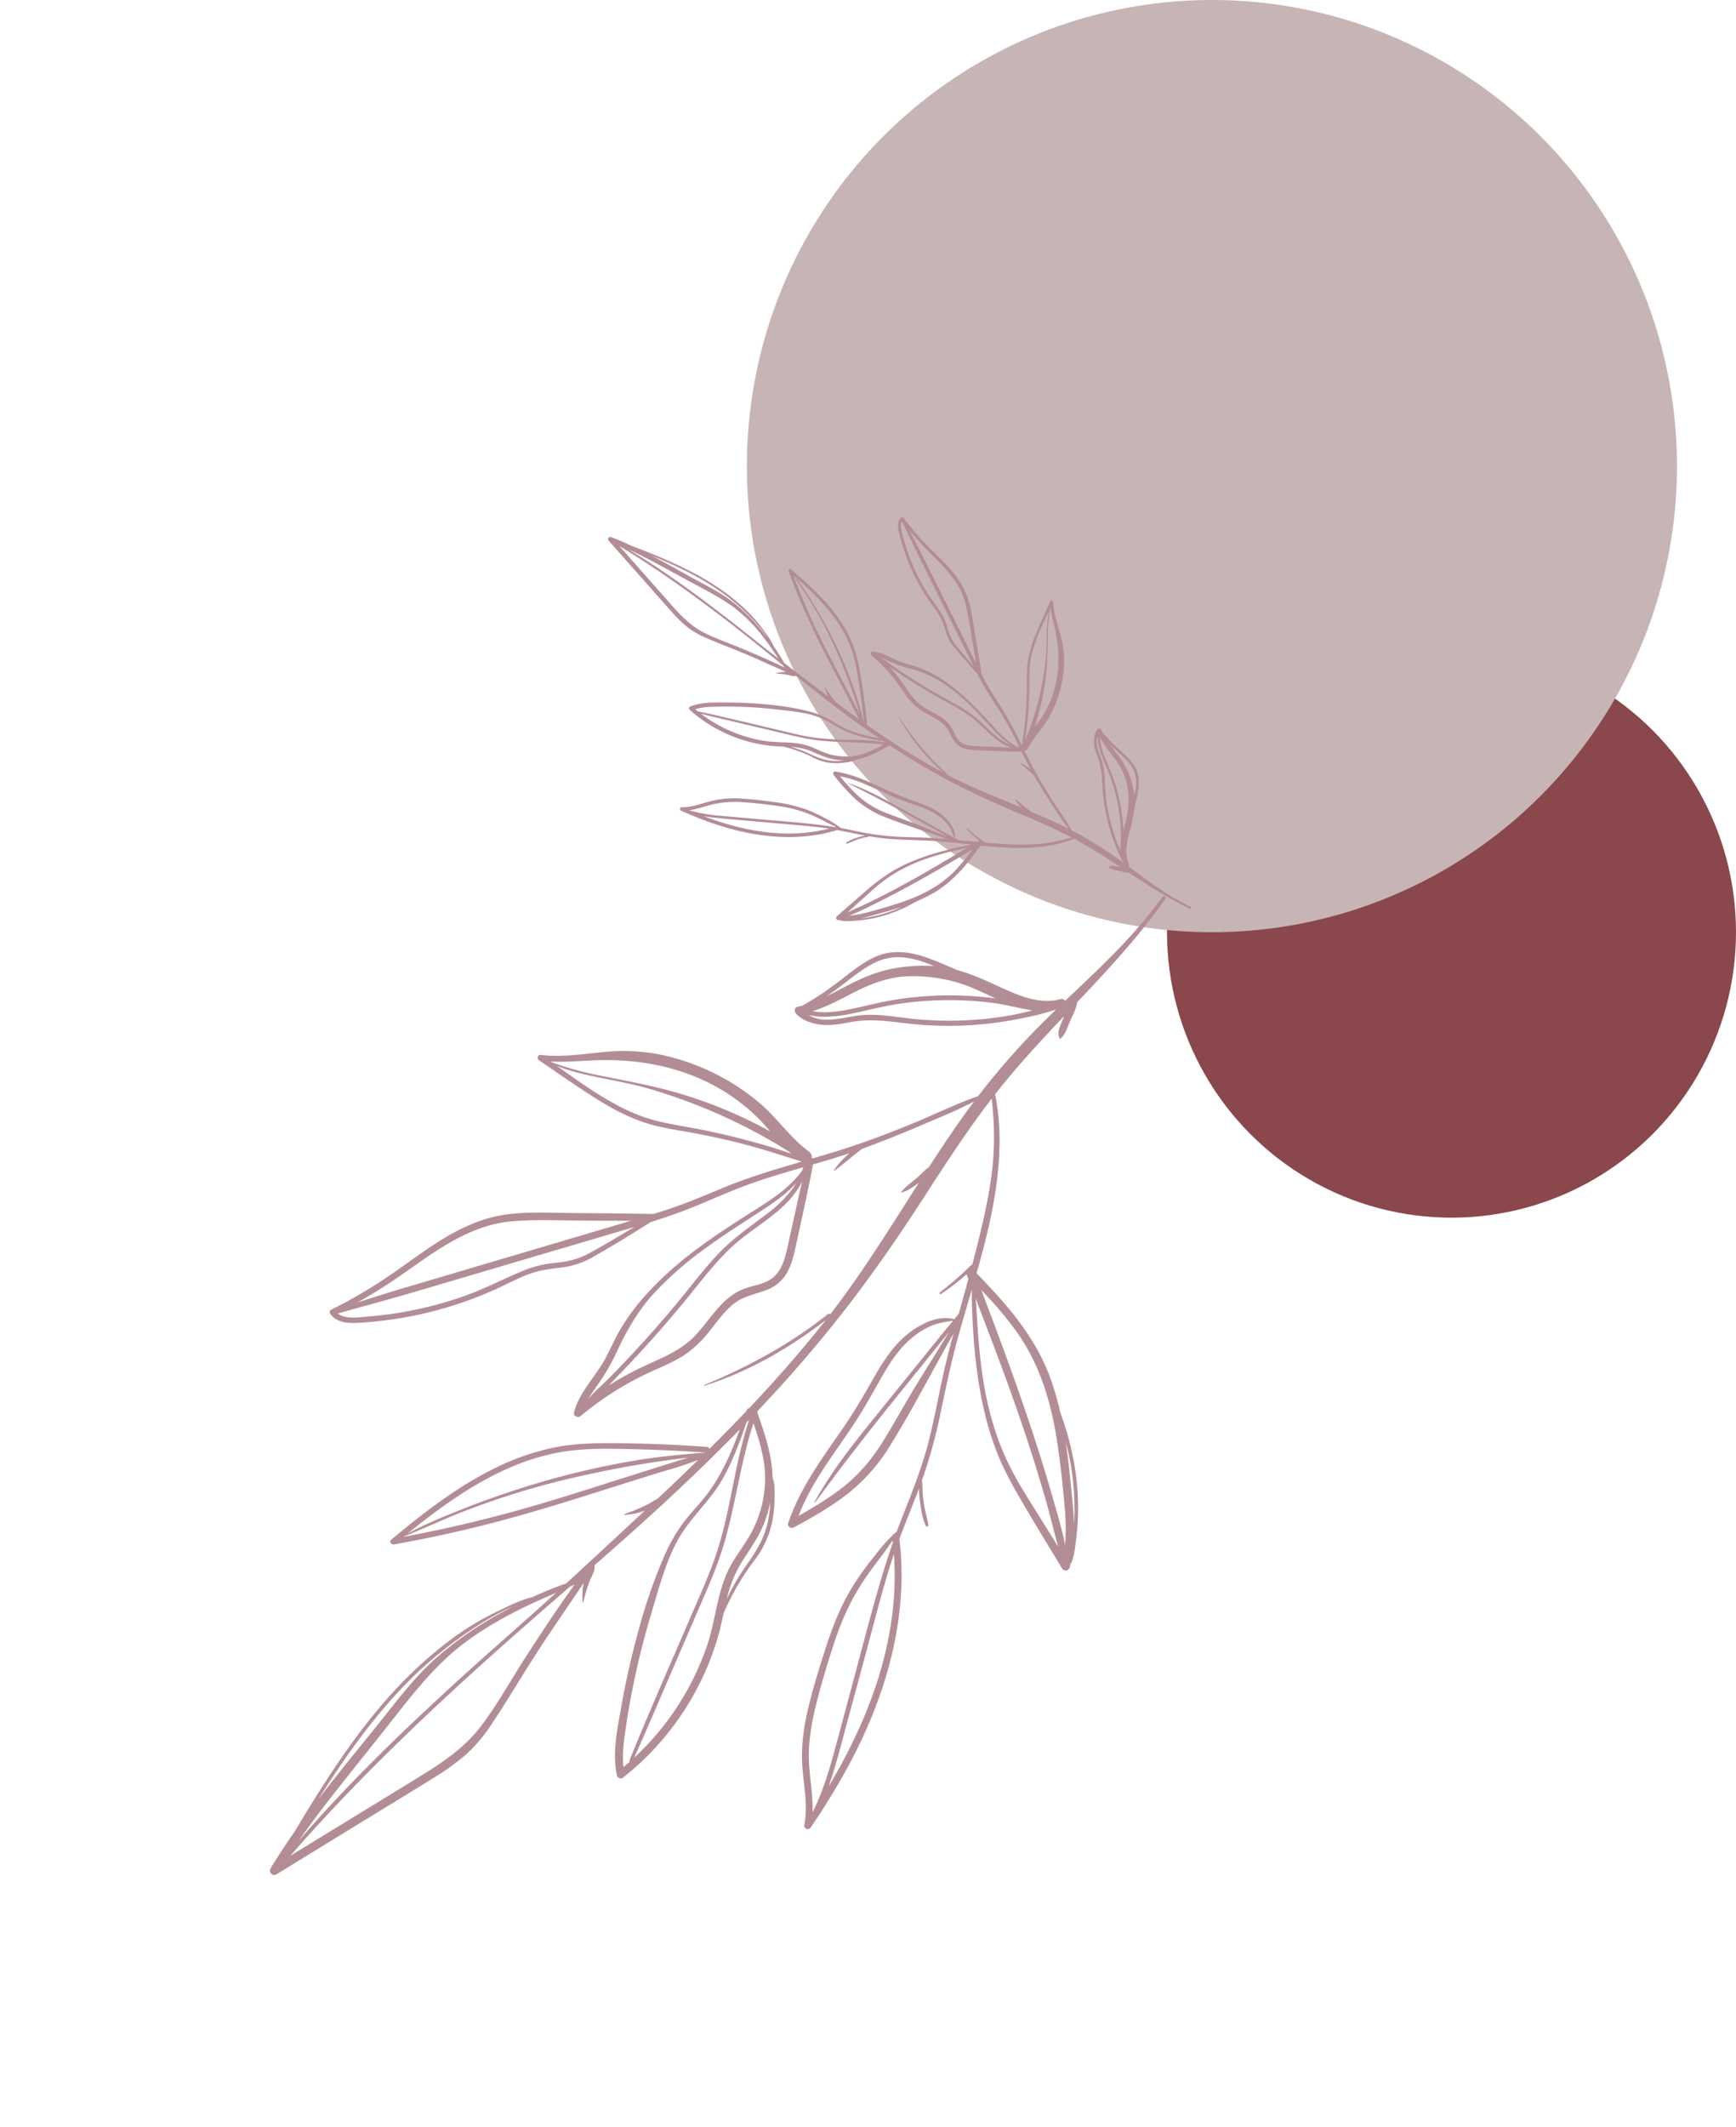
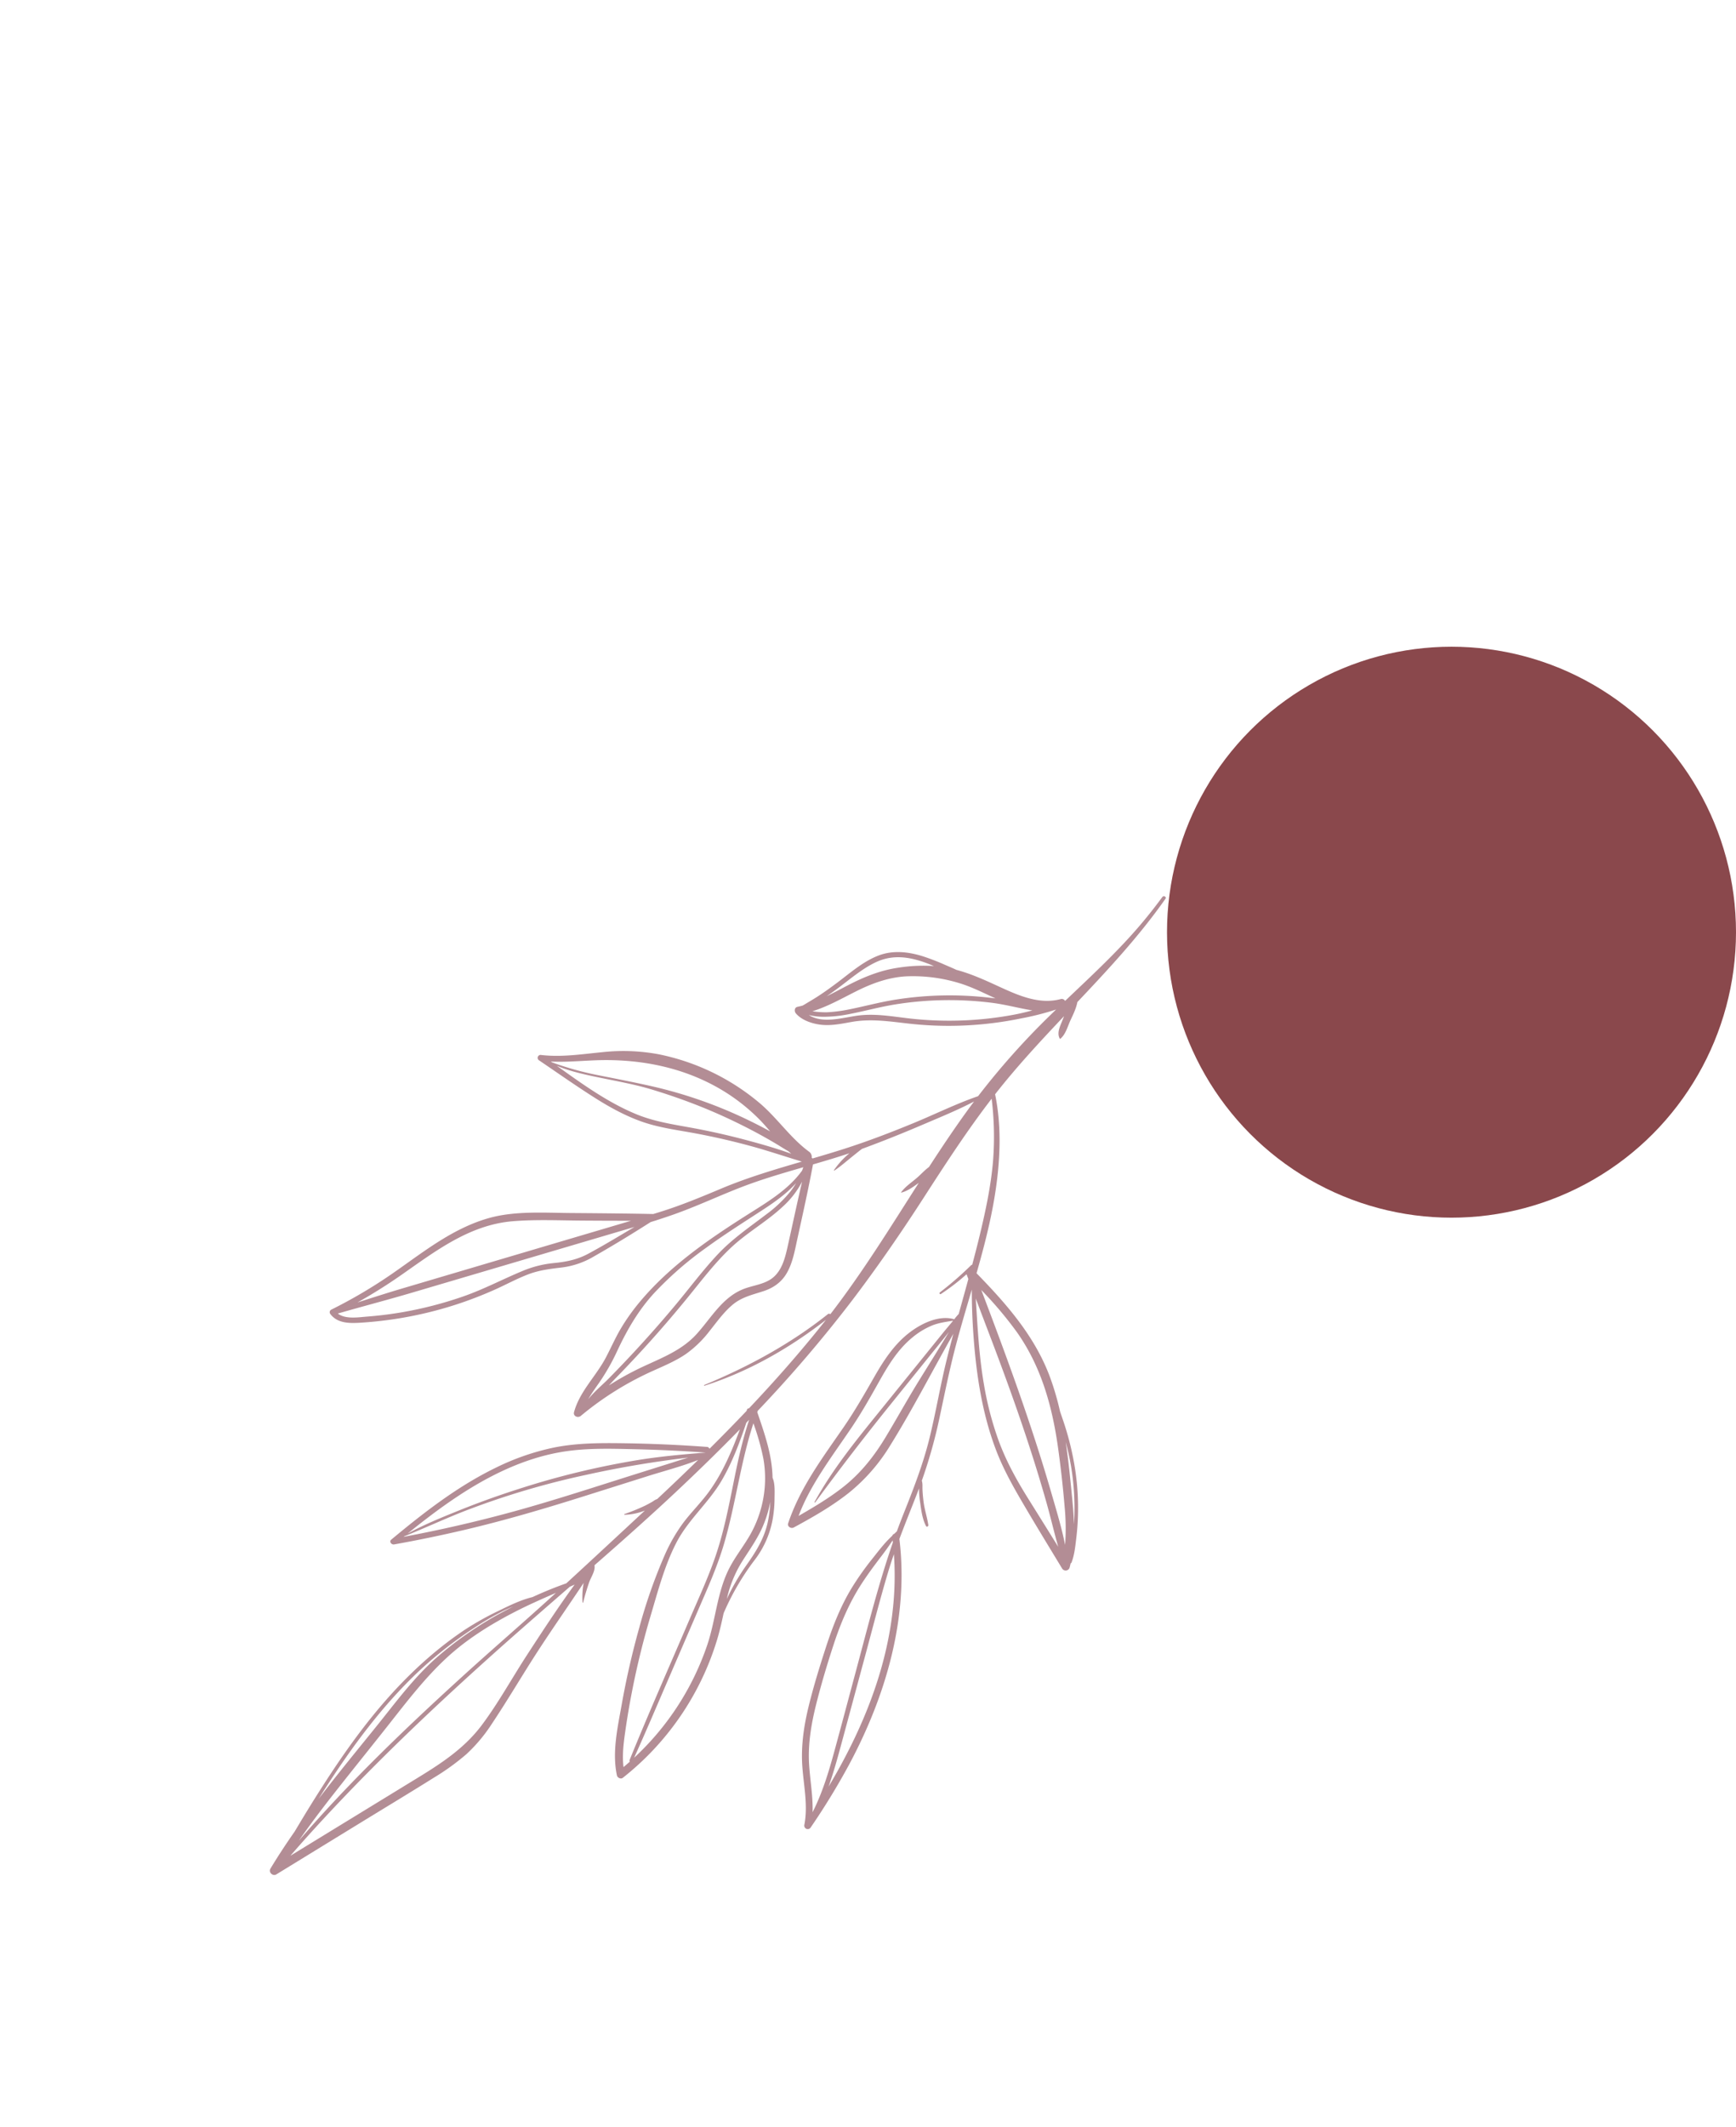
<svg xmlns="http://www.w3.org/2000/svg" width="985.48" height="1206.874" viewBox="0 0 985.48 1206.874">
  <g transform="translate(-1010.893 -275)">
    <ellipse cx="161.5" cy="162" rx="161.5" ry="162" transform="translate(1673.373 642)" fill="#8a484c" />
-     <ellipse cx="264" cy="264.5" rx="264" ry="264.5" transform="translate(1434.873 275)" fill="#c7b5b5" />
    <path d="M415.97,314.8c-12.975-3.427-25.972-6.781-38.906-10.363-11.741-3.252-23.368-6.569-34.442-11.728-20.644-9.619-38.918-23.7-55.746-38.889-6.148-5.549-12.1-11.266-17.828-17.211,5.1,9.723,10.153,19.478,15.517,29.075,7.011,12.544,14.784,24.586,22.37,36.783a279.809,279.809,0,0,1,17.089,31.854c1.5.78,2.528,2.157,3.755,3.326,1.624,1.55,3.334,3,5.074,4.422,3.577,2.914,7.667,4.976,11.306,7.751.6.455.3,1.615-.56,1.329-4.132-1.384-7.952-4.355-11.329-7.041a53.641,53.641,0,0,1-6.351-5.538c.482,1.108.969,2.212,1.438,3.329,3.509,8.358,6.883,16.751,10.5,25.04,34.908,28.319,56.439,69.447,68.524,112.134a395.826,395.826,0,0,1,9.04,40.517,1.973,1.973,0,0,1-3.589,1.513c-6.056-9.3-15.41-15.517-23.574-22.781-8.452-7.519-15.145-16.653-20.878-26.358-6.047-10.238-11.456-20.931-16.683-31.607-5.427-11.084-10.248-22.521-12.975-34.595a164.755,164.755,0,0,1-3.126-20.238c-.365-3.709-.794-7.452-.955-11.176-.086-1.98-.039-3.977.035-5.972a1.526,1.526,0,0,1,.056-1.47q.043-1.039.081-2.076-2.055-4.627-3.991-9.318c-5.824-14.2-11.7-28.285-19.432-41.574-7.409-12.726-15.759-24.874-23.21-37.575-2.8-4.77-5.52-9.582-8.208-14.414,6,23.362,13.06,46.441,18.164,70.038a103.758,103.758,0,0,1,1.888,36.115c-1.633,12.238-5.111,24.094-8.818,35.838-.513,1.625-3.079,2.269-3.92.513-9.233-19.282-11.789-40.249-15.27-61.1-1.853-11.1-4.6-21.89-7.368-32.791-2.543-10.024-4.543-20.393-3.222-30.759,1.107-8.689,4.917-19.826,13.146-24.146.008,0,.016,0,.022-.007a33.288,33.288,0,0,1-.268-3.938c-3.284-6.014-6.546-12.041-9.841-18.05q-1.312-.615-2.623-1.233a126.144,126.144,0,0,1-2.68,18.179c-.159.7-1.148.384-1.052-.29a192.966,192.966,0,0,0,2.031-23.33.953.953,0,0,1,.266-.664c-2.9-5.209-5.84-10.394-8.871-15.527-7.1-12.032-14.646-24.093-23.478-34.944a175.685,175.685,0,0,0-25.2-24.931c2.55,22.722,6.955,45.193,11.383,67.61,4.589,23.234,8.5,46.719,11.277,70.241a761.57,761.57,0,0,1,4.958,81.879,1.423,1.423,0,0,1,.25.387c.036.084.076.165.113.25,11.562,5.931,22.975,11.611,32.1,20.727,3.405,1.383,6.581,5.144,9.027,7.716a70.848,70.848,0,0,1,7.656,9.587,53.7,53.7,0,0,1,8.512,24.073,144.263,144.263,0,0,0,8.235,33.168c2.662,4.293,5.309,8.59,7.634,13.094a158.314,158.314,0,0,1,16.14,93.887c-.191,1.413-2.209,2.07-3.3,1.342-11.2-7.471-18.7-19.924-26.085-30.888q-12.413-18.441-22.993-38.032a296.663,296.663,0,0,1-18.3-39.706,94.765,94.765,0,0,1-5.223-20.67c-.951-7.8-.709-15.7-1.872-23.483-1.925-12.872-6.642-25.074-11.869-36.977-.081,15.837-.531,31.677-1.259,47.5-1,21.821-2.661,43.587-4.491,65.34,2.655,1.87,3.257,6.288,4.583,9.125,1.68,3.594,3.472,7.087,5.475,10.513a.183.183,0,0,1-.286.22,43.1,43.1,0,0,1-7.225-8.39c2.8,15.254,5.221,30.573,8.182,45.8,3.1,15.938,6.983,31.737,9.879,47.709a89.884,89.884,0,0,1,1.617,22.741,135.574,135.574,0,0,1-4.007,22.352c-3.968,16.01-8.212,31.957-12.328,47.929l-13.82,53.64c-.585,2.27-4.14,2.353-4.679,0-1.869-8.16-3.418-16.39-4.739-24.664-.443-1.9-.876-3.791-1.316-5.678q-2.544-10.911-4.77-21.9c-2.838-13.908-5.256-27.912-6.852-42.02-3.013-26.655-2.884-53.844,2.85-80.141A165.867,165.867,0,0,1,202.64,554.3c2.283-6.325,4.747-13.162,8.385-18.894,2.511-6.439,5.279-12.789,8.376-18.949,1.206-20.223,2.275-40.462,3.36-60.692a33.284,33.284,0,0,1-6.6,9.709c-.181.184-.449-.049-.343-.264a108.9,108.9,0,0,0,5.087-11.505c.589-1.683,1.137-3.391,1.59-5.115a7.472,7.472,0,0,1,.764-2.413q.809-16.025,1.284-32.073c-4.136,9.127-9.508,17.848-14.253,26.6L192.5,473.52c-11.334,20.9-23.016,41.556-35.9,61.549q-10.975,17.031-22.84,33.465c-.834,1.157-3.245.962-3.049-.826,2.613-23.891,6.044-48.007,14.337-70.681A137.821,137.821,0,0,1,160.96,465.7c7.494-10.8,16.932-19.943,26.473-28.914Q204.738,420.513,223,405.3a1.651,1.651,0,0,1,1.769-.252q.309-15.037.2-30.076l-.331-.729a1.03,1.03,0,0,1,.308-1.253c-.232-21.548-1.221-43.081-3.292-64.549-.061-.64-.131-1.278-.2-1.917-3.7,25.978-11.162,51.618-23.593,74.786-.136.253-.486.031-.377-.22,10.825-24.878,18.993-50.739,22.518-77.7a1.037,1.037,0,0,1,1.024-.895c-3.319-29.84-9.779-59.126-15.708-88.518-.668,3.725-1.311,7.714-3.287,10.888-.044.071-.185.073-.2-.026-.6-4.174.481-8.569.8-12.771.2-2.68.113-5.746.606-8.559-2.445-12.508-4.716-25.05-6.529-37.675-.328-2.289-.629-4.576-.915-6.861-3.292,9.995-7.625,19.756-11.684,29.416-4.707,11.2-9.655,22.3-14.935,33.242-.141.294-.289.585-.432.879-.083.6-.206,1.223-.294,1.9-.282,2.165-.56,4.333-.818,6.5-.455,3.83-.794,7.558-1.6,11.335a.183.183,0,0,1-.351,0,47.217,47.217,0,0,1-.391-12.518c.01-.137.019-.281.029-.423-3.328,6.382-6.865,12.65-10.442,18.9,8.048,12.2,15.652,24.675,23.335,37.112,3.366,5.447,7.092,10.98,8.739,17.248,1.562,5.947.524,11.516-2.308,16.886-3.164,6-6.644,11.127-7.287,18.1-.6,6.444.393,12.926.993,19.331a62.715,62.715,0,0,1-.611,18.988c-1.4,6.649-4.074,12.938-6.584,19.225a176.969,176.969,0,0,0-11.865,47.285c-.219,2.1-3.069,3.311-4.26,1.154-5.852-10.6-5.184-23.231-8.489-34.648-1.763-6.086-4-12.025-5.443-18.2a116.837,116.837,0,0,1-2.738-18.554c-1.79-26.012,3.3-51.452,9.364-76.618,3.177-13.2,7.105-26.873,5.136-40.47q-.4-.937-.829-1.867c-6.2,10.8-12.374,21.619-17.6,32.936-5.243,11.358-9.729,23.049-15.145,34.331-2,4.174-4.129,8.285-6.32,12.36a1.793,1.793,0,0,1-.335.617q-.637,1.18-1.283,2.353c-2.91,12.15-6.051,24.266-9.556,36.249a47.034,47.034,0,0,1-8.538,17.013c-4.3,5.3-8.406,10.222-11.306,16.467-2.925,6.3-5,12.963-7.589,19.4q-3.453,8.593-7.609,16.879a218.818,218.818,0,0,1-20.8,33.461c-4.363,5.782-8.994,11.363-13.908,16.687-4.084,4.424-8.935,8.848-15.388,7.7a1.659,1.659,0,0,1-1.155-2.032,278.6,278.6,0,0,0,10.649-38.46c2.377-11.843,4.181-23.824,7.322-35.5,3.059-11.373,7.451-22.567,14.51-32.081,7.782-10.487,17.916-19.126,27.335-28.09,11.267-10.723,22.532-21.44,33.934-32.019.734-1.334,1.475-2.664,2.2-4,5.884-10.81,10.72-22.011,15.561-33.312,6.355-14.833,14.252-28.767,22.2-42.7-8.855,4.591-17.884,8.835-26.637,13.635q-14.213,7.795-27.758,16.732c-8.829,5.826-17.307,12.247-26.992,16.63-9.161,4.146-18.905,6.759-28.731,8.773-12.287,2.519-24.705,4.457-37.061,6.61a1.66,1.66,0,0,1-1.271-3.018c9.289-7.09,16.306-16.42,23.827-25.245A109.452,109.452,0,0,1,48.4,264.171a128.185,128.185,0,0,1,59.69-19.89c13.425-1.057,26.8,2.113,40.156.274a3.6,3.6,0,0,1,3.516,1.475,1.962,1.962,0,0,1,.591-.116c3.2-5.622,6.377-11.265,9.433-16.986,6.5-12.163,12.324-24.66,17.841-37.295,5.266-12.058,9.745-24.674,15.714-36.414A426.948,426.948,0,0,1,192.844,94.1q.07-2.509.159-5.022a157.362,157.362,0,0,1-10.826,17.519,205.261,205.261,0,0,1-19.361,24.179,201.145,201.145,0,0,1-23.326,21.349c-9.117,7.112-18.229,13.254-25.089,22.757-3.4,4.706-6.689,9.581-11.338,13.16-3.961,3.051-9.643,5.811-14.772,5.287-1.518-.156-2.934-1.8-1.9-3.317.553-.811,1.071-1.64,1.572-2.477.141-.448.282-.892.4-1.331.656-2.526,1.377-5.038,1.989-7.577,1.14-4.738,1.982-9.541,2.755-14.351,1.477-9.2,2.2-18.982,6.281-27.49,3.761-7.831,10.743-13.118,18.359-16.91a127.955,127.955,0,0,1,11.837-5.022c2.323-.877,4.69-1.8,7.086-2.617,7.707-4.3,16-7.189,24.354-10.124,11.151-3.919,23.318-8.4,29.708-19.055a2.129,2.129,0,0,1,2.548-1.024c.836-20.529,2.051-41.228.662-61.664q-.651-9.575-1.951-19.087c-.175-1.273,1.758-1.845,1.964-.542,4.029,25.506,4.511,51.2,4.793,76.917,2.024,3.044,3.193,6.756,4.366,10.144,1.219,3.526,3.646,7.729,3.148,11.543a.185.185,0,0,1-.23.176c-3.611-1.035-4.849-5.307-6.133-8.412-.331-.8-.682-1.616-1.033-2.44.219,19.334.594,38.664,2.545,57.919.039.385.084.77.124,1.155,18.968,12.879,34.294,32.206,46.388,51.338,5.97,9.444,11.382,19.179,16.625,29,24.4.714,48.72,2.7,71.049,13.451a156.255,156.255,0,0,1,17.544,9.995q2.208,1.126,4.389,2.248a163.548,163.548,0,0,1,24.808,15.572,145.455,145.455,0,0,1,19.457,17.9q4.309,4.761,8.185,9.892c2.745,3.625,5.7,7.367,7.454,11.58a.516.516,0,0,1-.092.544q.642,1.054,1.248,2.136A2.341,2.341,0,0,1,415.97,314.8Zm-56.225,79.454A174.887,174.887,0,0,0,341.611,375.3c1.527,3.28,3.11,6.536,4.779,9.759,7.209,13.917,15,27.541,22.579,41.26q13.124,23.757,26.248,47.516c4,7.245,7.972,14.554,11.406,22.085C398.005,459.215,383.878,423.589,359.745,394.256ZM337.27,380.825c.745,6.489,1.592,12.989,2.842,19.4,2.436,12.5,6.982,24.274,12.528,35.7,5.137,10.585,10.583,21.109,16.457,31.305,5.744,9.969,12.3,19.519,20.834,27.325,6.7,6.128,14.17,11.42,20.246,18.108l-.026-.14c-3.642-11.689-9.257-22.644-15.149-33.384-7.636-13.919-15.381-27.779-23.074-41.666-12.191-22.006-24.764-43.733-35.341-66.511-.307-.255-.617-.508-.926-.761C336.31,373.711,336.856,377.223,337.27,380.825ZM267.116,266.681a43.146,43.146,0,0,0-3.444,13.125c-1.173,10.254,1.09,20.468,3.674,30.339,2.612,9.979,5.225,19.869,7.028,30.035,1.741,9.814,3.134,19.691,5.1,29.465,1.892,9.415,4.31,18.838,8.154,27.662,2.843-9.989,5.619-20.049,6.917-30.358,1.539-12.218.293-24.067-2.442-36.025-2.752-12.031-5.99-23.94-8.632-36-2.339-10.674-4.553-21.366-7.037-32,.052.5.108,1.005.158,1.51.576,5.894,1.064,11.8,1.595,17.7l3.074,34.175q3.11,34.569,7.811,68.893c.036.268-.344.4-.421.116-5.962-21.81-7.621-44.741-9.619-67.217q-1.545-17.374-3.085-34.747-.759-8.543-1.517-17.088c-.249-2.845-.44-5.694-.641-8.543-.025-.349-.058-.7-.094-1.059C271.324,259.878,268.8,263.016,267.116,266.681Zm18.777,172.21c-1.452-9.568-3.153-18.293-8.274-26.682a68.2,68.2,0,0,0-7.036-9.428,69.8,69.8,0,0,1,5.982,11.418c3,7.306,4.189,14.964,5.711,22.665a68.865,68.865,0,0,0,8.5,22.155c.1.165.2.327.3.492A124.385,124.385,0,0,1,285.893,438.892Zm29.976,121.955a154.809,154.809,0,0,0-14.766-75.14c-6.5-13.553-16.913-25.49-21.224-40.019-2.141-7.216-2.794-14.765-4.71-22.034a64.982,64.982,0,0,0-8.468-18.961,64.127,64.127,0,0,0-16.037-16.861,139.521,139.521,0,0,0-18.02-10.5c10.264,21.17,24.667,40.015,35.583,60.847,6.281,11.987,10.838,24.729,15.61,37.364q7.714,20.43,15.429,40.86C304.854,531.2,310.538,545.958,315.869,560.846ZM242.233,413.094c3.5,14.242,1.827,29.177,6.028,43.25,4.21,14.1,11.745,27.384,18.508,40.389q9.994,19.217,21.781,37.428,6.5,10.05,13.532,19.749c3.9,5.385,7.968,10.764,13.143,14.954q.249-2.355.431-4.714a.941.941,0,0,1-.742-.593c-10.795-26.826-20.737-54.01-31.005-81.043-5.063-13.328-9.718-26.934-16.106-39.7-5.662-11.319-12.522-21.977-19.346-32.616-6.8-10.6-13.509-21.26-18.928-32.622,0,.771,0,1.542,0,2.313C234.64,390.608,239.385,401.517,242.233,413.094Zm-37.66,139.485a152.217,152.217,0,0,0-5.193,18.373,231.027,231.027,0,0,0-5.5,39.354c-1.336,28.066,2.332,56.094,7.74,83.582q.816,4.14,1.687,8.27c-2.037-17.409-3.437-34.912-4.995-52.287-1.516-16.9-3.905-34.1-2.628-51.08a201.226,201.226,0,0,1,9.111-45.7c.658-2.069,1.346-4.136,2.048-6.2C206.041,548.766,205.263,550.654,204.573,552.579Zm5.037-4.033c-4.986,14.779-8.834,30.123-9.678,45.743-.895,16.554.992,33.038,2.661,49.48,1.677,16.533,3.128,33.089,4.83,49.62,1.158,11.255,2.5,22.494,4.311,33.658-2.538-43.724-.817-87.635,1.97-131.306,1.518-23.787,3.751-47.529,5.223-71.316C215.647,532.394,212.37,540.365,209.61,548.546Zm12.575-32.1c-1.759,20.27-3.55,40.539-4.984,60.843-3.4,48.193-5.325,96.348-3.638,144.654.169,4.848.4,9.692.661,14.535q10.644-41.148,21.289-82.3c4-15.447,7.342-30.561,5.3-46.6-1.988-15.626-6.223-31.06-9.22-46.518-3.048-15.716-6.082-31.513-8.3-47.382C222.93,514.606,222.557,515.525,222.185,516.445Zm-87.513,45.2q18.706-26.35,35.177-54.192c12.291-20.821,23.551-42.249,35.092-63.489l9.655-17.769c1.657-3.048,3.289-6.136,5.011-9.168a580.291,580.291,0,0,0-34.821,47.23,458.456,458.456,0,0,0-34.445,60.764c-5.593,11.884-10.195,24.173-15.609,36.12C134.712,561.309,134.691,561.477,134.672,561.645Zm59.853-127c-9.846,9.1-19.955,18.269-28.064,29.007-14.077,18.639-21.781,41.1-26.476,63.765-2.15,10.373-3.691,20.854-4.968,31.366,3.136-10.13,7.5-19.95,11.8-29.619q7.227-16.217,15.632-31.874a463.86,463.86,0,0,1,38.262-60.341c7.57-10.026,15.675-19.418,23.984-28.8v-.015Q209.289,421.017,194.525,434.644ZM82.731,362.255c-9.433,9-19.32,17.708-27.935,27.511-16.458,18.728-19.862,43.121-24.507,66.712q-2.766,14.05-6.895,27.742c4.184-7.745,8.319-15.514,12.654-23.181l18.935-33.48,38.176-67.5q4.83-8.539,9.661-17.08Q92.814,352.656,82.731,362.255Zm18.7-8.858L63.222,420.879l-21.4,37.789c-7.2,12.719-14.809,25.18-22.09,37.851,5.459-.558,9.953-6.691,13.253-10.418q6.406-7.232,12.143-15.021a218.325,218.325,0,0,0,19.2-31.329c5.523-10.992,9.258-22.6,14.168-33.835a60.775,60.775,0,0,1,9.465-15.185c4.6-5.417,8.211-10.576,10.4-17.411,3.079-9.629,5.632-19.428,8.316-29.188Q104.06,348.768,101.428,353.4Zm13.139-102.417a108.081,108.081,0,0,0-31.173,4.085C62.768,260.9,44.659,272.42,29.3,287.234c-7.555,7.288-14.128,15.5-22,22.419l.73-.11a172.745,172.745,0,0,0,23.383-12.618c8.6-5.528,17.138-11.1,25.854-16.436a256.388,256.388,0,0,1,54.377-25.052q6.306-2.056,12.7-3.817C121.052,251.309,117.775,251.028,114.567,250.979Zm25.184,1.53c-2.947.749-5.951,1.324-8.9,2.033-5.006,1.2-9.983,2.522-14.919,3.985-9.5,2.815-18.9,6.049-28.1,9.745-9.59,3.855-19.038,8.2-28.23,12.925-8.78,4.512-16.974,10-25.293,15.286-7.227,4.595-14.813,9.4-22.9,12.554,17.516-2.618,35.393-5.156,51.787-11.712,10.1-4.039,18.84-10.3,27.837-16.283s18.238-11.6,27.692-16.838c7.522-4.164,15.19-8.274,23.085-11.788C141.125,252.463,140.439,252.49,139.751,252.509ZM158.4,391.039q.3,10.954.241,21.913c-.01,1.944.038,3.951.08,5.98a169.409,169.409,0,0,1,5.016-17.066c4.481-12.69,10.964-24.645,10.538-38.468-.378-12.23-3.93-24.9,1.234-36.622,2.443-5.545,6.98-10.465,7.667-16.663.762-6.88-3.156-13.315-6.6-18.944-6.454-10.542-13.01-21.016-19.35-31.621a50.1,50.1,0,0,1,1.957,17.583c-.574,12.356-4.227,24.329-4.913,36.678-.712,12.811.89,25.593,1.966,38.337Q157.871,371.555,158.4,391.039Zm-6.107-104.5c-2.9,12.712-6.01,25.369-8.233,38.226a196.03,196.03,0,0,0-3.266,38.8c.364,13.052,3.41,25.349,7.612,37.643a121.835,121.835,0,0,1,5.291,20.486c.586,3.7,1.13,7.432,2.053,11.052-.576-5.477.129-11.264.184-16.747q.095-9.436-.072-18.871-.327-18.564-1.669-37.091c-.908-12.561-2.558-25.107-2.729-37.71-.164-12.041,2.249-23.5,4.041-35.335a73.988,73.988,0,0,0,.825-18.869,42.826,42.826,0,0,0-1-5.66C155.638,270.507,154.1,278.64,152.291,286.54ZM100.827,140.772c-3.21,8.391-3.9,17.672-5.41,26.466-.4,2.319-.823,4.637-1.295,6.944,1.581-4.316,2.955-8.721,4.416-13.056,3.2-9.484,7.147-18.433,13.246-26.432a92.3,92.3,0,0,1,14.226-15.156C115.216,123.711,105.232,129.256,100.827,140.772ZM142.8,116.655a89.992,89.992,0,0,0-23.727,17.683c-6.911,7.292-11.381,16.347-14.707,25.736-3.107,8.769-5.67,17.744-10.137,25.85a49.017,49.017,0,0,0,6.3-5.278,83.735,83.735,0,0,0,8.122-10.208c5.058-7.334,9.6-14.982,14.97-22.105a196.49,196.49,0,0,1,36.9-37.312c1.1-.848,2.218-1.712,3.35-2.578C156.776,110.988,149.524,113.15,142.8,116.655Zm21.54-5.122a193.958,193.958,0,0,0-39.025,38.959c-5.231,7-9.673,14.509-14.663,21.672a73.4,73.4,0,0,1-8.339,10.262,36.421,36.421,0,0,1-8.061,6.457c8.794-1.762,14.2-11.2,19.5-18.176,6.134-8.086,14.342-13.595,22.325-19.666a199.712,199.712,0,0,0,41.875-43.379c2.033-2.867,3.9-5.832,5.7-8.834C177.343,103.21,170.524,106.923,164.34,111.533Zm147.113,159.02a183,183,0,0,0,28.164,17.131c11.04,5.333,22.641,8.921,34.514,11.875q15.826,3.935,31.643,7.907c-7.6-4.4-14.989-9.2-22.585-13.606q-14.368-8.335-29.059-16.1c-19.425-10.31-39.194-19.916-59.1-29.258q-10.423-4.891-20.837-9.8C286.281,249.7,298.2,260.882,311.452,270.552Zm-38.359-37.515c36.594,17.191,73.074,34.779,108.161,54.893,8.913,5.109,18.06,10.172,26.56,16.028a127.957,127.957,0,0,0-15.272-15.405c-8.447-7.383-17.119-14.574-25.963-21.477-18.708-14.6-38.9-26.481-62.481-30.913A215.255,215.255,0,0,0,273.093,233.037ZM400.348,288.69a142.791,142.791,0,0,0-20.3-18.531c-4.046-3.028-8.259-5.8-12.564-8.42,8.668,6.636,17,13.747,25.227,20.751,3.621,3.081,7.195,6.245,10.587,9.577C402.33,290.928,401.351,289.8,400.348,288.69Z" transform="matrix(0.719, 0.695, -0.695, 0.719, 1533.556, 649.688)" fill="#b38d95" stroke="rgba(0,0,0,0)" stroke-width="1" />
-     <path d="M216.826,164.091c-6.763-1.786-13.538-3.534-20.28-5.4a114.066,114.066,0,0,1-17.953-6.113c-10.761-5.014-20.286-12.353-29.058-20.271-3.2-2.893-6.309-5.872-9.293-8.971,2.661,5.068,5.292,10.153,8.088,15.156,3.655,6.538,7.706,12.815,11.661,19.173a145.85,145.85,0,0,1,8.908,16.6A9.254,9.254,0,0,1,170.856,176c.846.808,1.738,1.566,2.645,2.3,1.865,1.519,4,2.594,5.893,4.04.311.237.154.842-.292.693a20.7,20.7,0,0,1-5.905-3.67,27.958,27.958,0,0,1-3.311-2.887c.251.578.505,1.153.749,1.735,1.829,4.356,3.588,8.731,5.471,13.052,18.2,14.762,29.419,36.2,35.719,58.45a206.319,206.319,0,0,1,4.712,21.12,1.029,1.029,0,0,1-1.871.789c-3.157-4.847-8.033-8.088-12.288-11.875A56.645,56.645,0,0,1,191.5,246.014c-3.152-5.337-5.971-10.91-8.7-16.475a82.774,82.774,0,0,1-6.763-18.033,85.87,85.87,0,0,1-1.629-10.549c-.19-1.934-.414-3.884-.5-5.825-.045-1.032-.02-2.073.018-3.113a.8.8,0,0,1,.029-.766q.022-.542.042-1.082-1.071-2.412-2.08-4.857a173.1,173.1,0,0,0-10.129-21.671c-3.862-6.634-8.215-12.966-12.1-19.586-1.459-2.486-2.878-4.994-4.278-7.513,3.126,12.178,6.807,24.208,9.468,36.508a54.084,54.084,0,0,1,.984,18.825,111.246,111.246,0,0,1-4.6,18.681,1.131,1.131,0,0,1-2.043.267c-4.813-10.051-6.145-20.98-7.96-31.848-.966-5.788-2.4-11.41-3.84-17.092-1.325-5.225-2.368-10.63-1.679-16.033.577-4.529,2.563-10.335,6.852-12.586l.012,0a17.352,17.352,0,0,1-.14-2.053c-1.712-3.135-3.412-6.277-5.13-9.409l-1.367-.642a65.753,65.753,0,0,1-1.4,9.476c-.083.365-.6.2-.549-.151a100.581,100.581,0,0,0,1.059-12.161.5.5,0,0,1,.139-.346c-1.511-2.715-3.044-5.418-4.624-8.094a147.3,147.3,0,0,0-12.238-18.215,91.578,91.578,0,0,0-13.137-13c1.329,11.844,3.625,23.557,5.933,35.242,2.392,12.111,4.43,24.353,5.878,36.613a396.972,396.972,0,0,1,2.585,42.68.741.741,0,0,1,.131.2c.019.044.04.086.059.13,6.027,3.091,11.976,6.052,16.734,10.8,1.775.721,3.431,2.682,4.706,4.022a36.928,36.928,0,0,1,3.991,5,27.989,27.989,0,0,1,4.437,12.548A75.2,75.2,0,0,0,153.97,243.2c1.387,2.238,2.767,4.477,3.979,6.825a82.522,82.522,0,0,1,8.413,48.939,1.177,1.177,0,0,1-1.72.7c-5.838-3.894-9.75-10.385-13.6-16.1q-6.47-9.613-11.985-19.825a154.635,154.635,0,0,1-9.537-20.7,49.4,49.4,0,0,1-2.722-10.774c-.5-4.067-.37-8.185-.976-12.241-1-6.709-3.462-13.07-6.187-19.274-.042,8.255-.277,16.512-.656,24.761-.523,11.374-1.387,22.72-2.341,34.059,1.384.975,1.7,3.278,2.389,4.757.876,1.874,1.81,3.694,2.854,5.48a.1.1,0,0,1-.149.115,22.464,22.464,0,0,1-3.766-4.373c1.46,7.951,2.721,15.936,4.265,23.875,1.615,8.308,3.64,16.543,5.149,24.869a46.852,46.852,0,0,1,.843,11.854,70.67,70.67,0,0,1-2.088,11.651c-2.068,8.346-4.281,16.658-6.426,24.983l-7.2,27.96a1.275,1.275,0,0,1-2.439,0c-.974-4.253-1.782-8.543-2.47-12.856-.231-.988-.456-1.976-.686-2.96q-1.326-5.687-2.486-11.413c-1.479-7.25-2.74-14.549-3.571-21.9-1.571-13.894-1.5-28.066,1.486-41.774a86.459,86.459,0,0,1,3.287-10.9A50.328,50.328,0,0,1,110,279.084c1.309-3.356,2.752-6.667,4.366-9.877.628-10.541,1.186-21.091,1.751-31.636a17.35,17.35,0,0,1-3.44,5.061c-.094.1-.234-.025-.179-.138a56.768,56.768,0,0,0,2.652-6c.307-.877.593-1.767.829-2.666a3.894,3.894,0,0,1,.4-1.258q.422-8.353.67-16.718c-2.156,4.758-4.956,9.3-7.43,13.864l-9.276,17.105c-5.908,10.894-12,21.661-18.711,32.083q-5.721,8.878-11.905,17.444c-.435.6-1.692.5-1.59-.431,1.362-12.453,3.15-25.024,7.473-36.843a71.839,71.839,0,0,1,8.295-16.33c3.906-5.631,8.826-10.4,13.8-15.072q9.02-8.481,18.537-16.41a.861.861,0,0,1,.922-.131q.161-7.838.1-15.677l-.172-.38a.537.537,0,0,1,.161-.653c-.121-11.232-.637-22.456-1.716-33.646-.032-.334-.068-.666-.1-1a117.413,117.413,0,0,1-12.3,38.982c-.071.132-.253.016-.2-.115a150.525,150.525,0,0,0,11.738-40.5.54.54,0,0,1,.534-.466c-1.73-15.554-5.1-30.819-8.188-46.14a16.058,16.058,0,0,1-1.713,5.675c-.023.037-.1.038-.1-.014-.311-2.176.251-4.467.416-6.657.106-1.4.059-2.995.316-4.461-1.274-6.52-2.458-13.057-3.4-19.638-.171-1.193-.328-2.385-.477-3.577-1.716,5.21-3.975,10.3-6.09,15.333-2.454,5.84-5.033,11.622-7.785,17.327-.074.153-.151.305-.225.458-.043.313-.107.637-.153.992-.147,1.128-.292,2.259-.426,3.388-.237,2-.414,3.94-.836,5.908a.1.1,0,0,1-.183,0,24.613,24.613,0,0,1-.2-6.525c.005-.071.01-.146.015-.22-1.734,3.326-3.578,6.594-5.443,9.85,4.195,6.361,8.159,12.862,12.164,19.345,1.754,2.839,3.7,5.723,4.555,8.991a11.821,11.821,0,0,1-1.2,8.8c-1.649,3.128-3.463,5.8-3.8,9.432a54.524,54.524,0,0,0,.518,10.076,32.69,32.69,0,0,1-.318,9.9,61.817,61.817,0,0,1-3.432,10.021,92.245,92.245,0,0,0-6.184,24.647,1.2,1.2,0,0,1-2.221.6c-3.05-5.525-2.7-12.109-4.425-18.061-.919-3.172-2.085-6.268-2.837-9.488a60.9,60.9,0,0,1-1.427-9.671c-.933-13.559,1.723-26.819,4.881-39.937,1.656-6.879,3.7-14.008,2.677-21.1q-.207-.488-.432-.973c-3.233,5.631-6.45,11.269-9.173,17.168-2.733,5.92-5.071,12.015-7.895,17.9-1.045,2.176-2.152,4.319-3.294,6.443a.935.935,0,0,1-.175.322q-.332.615-.669,1.227c-1.517,6.333-3.154,12.649-4.981,18.895a24.517,24.517,0,0,1-4.45,8.868,41.17,41.17,0,0,0-5.893,8.583c-1.525,3.284-2.606,6.757-3.956,10.113q-1.8,4.479-3.966,8.8a114.059,114.059,0,0,1-10.841,17.441c-2.274,3.014-4.688,5.923-7.249,8.7-2.129,2.306-4.657,4.612-8.021,4.012a.865.865,0,0,1-.6-1.059,145.219,145.219,0,0,0,5.551-20.048c1.239-6.173,2.18-12.418,3.817-18.506a49.264,49.264,0,0,1,7.564-16.722c4.056-5.466,9.339-9.97,14.248-14.642,5.873-5.589,11.745-11.176,17.688-16.69.383-.7.769-1.389,1.148-2.086,3.067-5.635,5.588-11.473,8.111-17.364a220.164,220.164,0,0,1,11.573-22.259c-4.616,2.393-9.322,4.605-13.884,7.107q-7.408,4.063-14.469,8.722c-4.6,3.037-9.021,6.384-14.07,8.668a70.42,70.42,0,0,1-14.976,4.573c-6.4,1.313-12.878,2.323-19.318,3.446A.865.865,0,0,1,.4,162c4.842-3.7,8.5-8.559,12.42-13.159A57.053,57.053,0,0,1,25.226,137.7,66.817,66.817,0,0,1,56.34,127.332c7-.551,13.967,1.1,20.932.143a1.875,1.875,0,0,1,1.833.769,1.023,1.023,0,0,1,.308-.061c1.668-2.931,3.324-5.872,4.917-8.854,3.386-6.34,6.424-12.854,9.3-19.44,2.745-6.285,5.08-12.862,8.191-18.981a222.548,222.548,0,0,1-1.3-31.86q.037-1.308.083-2.618a82.023,82.023,0,0,1-5.643,9.132,106.988,106.988,0,0,1-10.092,12.6A104.842,104.842,0,0,1,72.71,79.294C67.957,83,63.208,86.2,59.632,91.156c-1.771,2.453-3.487,4.994-5.91,6.86-2.065,1.591-5.026,3.029-7.7,2.756-.791-.081-1.53-.939-.992-1.729.288-.423.558-.855.819-1.291.074-.233.147-.465.206-.694.342-1.317.718-2.626,1.037-3.95.594-2.47,1.033-4.973,1.436-7.48.77-4.794,1.144-9.894,3.274-14.329,1.96-4.082,5.6-6.838,9.57-8.815a66.7,66.7,0,0,1,6.17-2.617c1.211-.457,2.445-.936,3.694-1.364A80.488,80.488,0,0,1,83.93,53.226c5.812-2.043,12.154-4.379,15.485-9.932a1.11,1.11,0,0,1,1.328-.534c.436-10.7,1.069-21.49.345-32.143q-.339-4.991-1.017-9.949C99.98,0,100.988-.294,101.1.385c2.1,13.3,2.352,26.689,2.5,40.093a23.169,23.169,0,0,1,2.276,5.288c.636,1.838,1.9,4.029,1.641,6.017a.1.1,0,0,1-.12.092c-1.882-.54-2.528-2.766-3.2-4.385-.172-.418-.355-.842-.539-1.272.114,10.078.31,20.154,1.327,30.191.02.2.044.4.065.6,9.887,6.713,17.876,16.787,24.18,26.76,3.112,4.923,5.933,10,8.666,15.119,12.716.372,25.4,1.406,37.035,7.011a81.446,81.446,0,0,1,9.145,5.21q1.151.587,2.288,1.172a85.251,85.251,0,0,1,12.931,8.117,75.82,75.82,0,0,1,10.142,9.331q2.246,2.482,4.266,5.156a28.685,28.685,0,0,1,3.886,6.036.269.269,0,0,1-.048.283q.335.549.651,1.113A1.22,1.22,0,0,1,216.826,164.091Zm-29.307,41.416a91.164,91.164,0,0,0-9.452-9.881c.8,1.71,1.621,3.407,2.491,5.087,3.758,7.254,7.819,14.356,11.769,21.507q6.841,12.384,13.682,24.768c2.084,3.776,4.155,7.586,5.945,11.512C207.462,239.368,200.1,220.8,187.518,205.507Zm-11.715-7c.388,3.382.83,6.77,1.482,10.113a75.957,75.957,0,0,0,6.53,18.609c2.678,5.517,5.516,11,8.578,16.318a58.516,58.516,0,0,0,10.86,14.243c3.49,3.194,7.386,5.953,10.553,9.439l-.014-.073a95.893,95.893,0,0,0-7.9-17.4c-3.98-7.255-8.017-14.48-12.028-21.718-6.355-11.471-12.908-22.8-18.422-34.669-.16-.133-.321-.265-.483-.4C175.3,194.8,175.588,196.629,175.8,198.506Zm-36.568-59.5a22.491,22.491,0,0,0-1.795,6.841c-.611,5.345.568,10.669,1.915,15.814,1.362,5.2,2.724,10.357,3.664,15.656.907,5.116,1.634,10.264,2.657,15.359a71.046,71.046,0,0,0,4.25,14.419,106.923,106.923,0,0,0,3.606-15.824,53.323,53.323,0,0,0-1.273-18.778c-1.434-6.271-3.122-12.479-4.5-18.764-1.219-5.564-2.373-11.137-3.668-16.682.027.262.056.524.082.787.3,3.072.555,6.15.831,9.225l1.6,17.814q1.621,18.019,4.072,35.911c.019.14-.179.206-.219.061-3.108-11.369-3.972-23.321-5.014-35.037q-.805-9.056-1.608-18.112-.4-4.453-.791-8.907c-.13-1.483-.229-2.968-.334-4.453-.013-.182-.03-.366-.049-.552A30.635,30.635,0,0,0,139.235,139.009Zm9.788,89.765c-.757-4.988-1.643-9.536-4.313-13.908a35.553,35.553,0,0,0-3.668-4.914,36.382,36.382,0,0,1,3.118,5.951c1.564,3.808,2.184,7.8,2.977,11.814a35.9,35.9,0,0,0,4.43,11.549c.051.086.1.171.154.257A64.838,64.838,0,0,1,149.023,228.774Zm15.625,63.569a80.695,80.695,0,0,0-7.7-39.167c-3.387-7.065-8.816-13.287-11.063-20.86-1.116-3.761-1.456-7.7-2.455-11.485a33.872,33.872,0,0,0-4.414-9.884,33.426,33.426,0,0,0-8.36-8.789,72.726,72.726,0,0,0-9.393-5.472c5.35,11.035,12.858,20.858,18.548,31.717,3.274,6.248,5.649,12.89,8.137,19.476l8.043,21.3C158.906,276.889,161.869,284.582,164.648,292.343Zm-38.383-77.016c1.826,7.424.952,15.209,3.142,22.544,2.194,7.352,6.122,14.274,9.648,21.053q5.21,10.017,11.354,19.51,3.391,5.239,7.054,10.294a39.643,39.643,0,0,0,6.851,7.795q.13-1.228.225-2.457a.49.49,0,0,1-.387-.309c-5.627-13.983-10.809-28.153-16.162-42.244-2.639-6.947-5.066-14.04-8.4-20.7a185.812,185.812,0,0,0-10.084-17,156.947,156.947,0,0,1-9.866-17c0,.4,0,.8,0,1.206A91.06,91.06,0,0,1,126.265,215.327Zm-19.631,72.707a79.343,79.343,0,0,0-2.707,9.577,120.423,120.423,0,0,0-2.866,20.514c-.7,14.63,1.215,29.239,4.035,43.568q.425,2.158.879,4.311c-1.062-9.074-1.791-18.2-2.6-27.255-.79-8.808-2.036-17.773-1.37-26.625a104.891,104.891,0,0,1,4.749-23.823c.343-1.079.7-2.156,1.068-3.232C107.4,286.046,106.994,287.03,106.635,288.034Zm2.626-2.1a90.276,90.276,0,0,0-5.045,23.844c-.466,8.629.517,17.221,1.387,25.792.874,8.618,1.631,17.248,2.518,25.865.6,5.867,1.3,11.725,2.247,17.544-1.323-22.791-.426-45.68,1.027-68.444.791-12.4,1.955-24.775,2.723-37.174C112.407,277.512,110.7,281.667,109.26,285.931Zm6.555-16.733c-.917,10.566-1.851,21.131-2.6,31.715-1.773,25.121-2.776,50.222-1.9,75.4.088,2.527.208,5.052.344,7.576q5.548-21.448,11.1-42.9c2.083-8.052,3.827-15.93,2.764-24.288-1.036-8.145-3.244-16.19-4.806-24.248-1.589-8.192-3.17-16.426-4.326-24.7C116.2,268.24,116.009,268.719,115.815,269.2ZM70.2,292.76q9.751-13.735,18.336-28.248c6.407-10.853,12.276-22.022,18.292-33.094l5.033-9.262c.864-1.589,1.715-3.2,2.612-4.779A302.477,302.477,0,0,0,96.321,242a238.971,238.971,0,0,0-17.955,31.674c-2.916,6.194-5.314,12.6-8.136,18.828C70.219,292.585,70.208,292.672,70.2,292.76Zm31.2-66.2c-5.132,4.746-10.4,9.523-14.628,15.12-7.337,9.716-11.354,21.425-13.8,33.238-1.12,5.407-1.924,10.87-2.59,16.35a140.4,140.4,0,0,1,6.153-15.439q3.767-8.453,8.148-16.614a241.787,241.787,0,0,1,19.944-31.453c3.946-5.226,8.171-10.122,12.5-15.012v-.008Q109.093,219.457,101.4,226.56ZM43.124,188.826c-4.917,4.69-10.071,9.23-14.561,14.34-8.579,9.762-10.353,22.477-12.774,34.774q-1.442,7.324-3.594,14.46c2.181-4.037,4.336-8.087,6.6-12.083l9.87-17.451,19.9-35.184q2.518-4.451,5.036-8.9Q48.38,183.823,43.124,188.826Zm9.746-4.617L32.955,219.385,21.8,239.082c-3.753,6.63-7.719,13.125-11.514,19.73,2.846-.291,5.188-3.488,6.908-5.43q3.339-3.77,6.329-7.83a113.8,113.8,0,0,0,10.008-16.33c2.879-5.73,4.826-11.78,7.385-17.637a31.679,31.679,0,0,1,4.934-7.915,25.807,25.807,0,0,0,5.419-9.075c1.6-5.019,2.936-10.127,4.335-15.214Q54.242,181.8,52.87,184.209Zm6.849-53.385a56.338,56.338,0,0,0-16.249,2.129C32.718,136,23.279,142,15.274,149.722c-3.938,3.8-7.364,8.079-11.465,11.686l.381-.057a90.044,90.044,0,0,0,12.188-6.577c4.481-2.882,8.933-5.784,13.476-8.567A133.642,133.642,0,0,1,58.2,133.147q3.287-1.072,6.621-1.99C63.1,131,61.391,130.849,59.719,130.824Zm13.127.8c-1.536.39-3.1.69-4.639,1.059-2.609.628-5.2,1.315-7.777,2.077-4.953,1.467-9.853,3.153-14.647,5.08-5,2.009-9.923,4.274-14.715,6.737-4.576,2.352-8.848,5.212-13.184,7.968a70.875,70.875,0,0,1-11.939,6.544c9.13-1.365,18.449-2.687,26.994-6.1,5.264-2.105,9.82-5.368,14.51-8.487s9.507-6.048,14.435-8.777c3.921-2.171,7.918-4.313,12.033-6.145C73.562,131.6,73.2,131.611,72.846,131.621Zm9.72,72.209q.154,5.71.126,11.422c-.005,1.013.02,2.06.042,3.117a88.309,88.309,0,0,1,2.615-8.9c2.336-6.615,5.715-12.846,5.493-20.052-.2-6.375-2.049-12.978.643-19.089,1.274-2.891,3.638-5.455,4-8.686.4-3.586-1.645-6.941-3.441-9.875-3.364-5.5-6.781-10.954-10.086-16.483a26.113,26.113,0,0,1,1.02,9.165c-.3,6.44-2.2,12.682-2.561,19.119-.371,6.678.464,13.34,1.025,19.983Q82.291,193.675,82.566,203.831ZM79.383,149.36c-1.514,6.626-3.133,13.224-4.292,19.925a102.181,102.181,0,0,0-1.7,20.223,65.882,65.882,0,0,0,3.968,19.622,63.507,63.507,0,0,1,2.758,10.678c.306,1.926.589,3.874,1.07,5.761a77.366,77.366,0,0,1,.1-8.729q.049-4.918-.037-9.837-.171-9.676-.87-19.334c-.473-6.548-1.334-13.087-1.423-19.657-.085-6.277,1.172-12.25,2.106-18.419a38.567,38.567,0,0,0,.43-9.835,22.324,22.324,0,0,0-.523-2.95A48.48,48.48,0,0,1,79.383,149.36ZM52.556,73.378c-1.673,4.374-2.033,9.211-2.82,13.8-.208,1.209-.429,2.417-.675,3.62.824-2.25,1.54-4.546,2.3-6.806a46.887,46.887,0,0,1,6.9-13.778,48.112,48.112,0,0,1,7.415-7.9C60.057,64.485,54.853,67.375,52.556,73.378ZM74.435,60.807a46.909,46.909,0,0,0-12.368,9.217A37.158,37.158,0,0,0,54.4,83.439c-1.619,4.571-2.956,9.249-5.284,13.475A25.551,25.551,0,0,0,52.4,94.162a43.649,43.649,0,0,0,4.234-5.321c2.636-3.823,5-7.809,7.8-11.523A102.42,102.42,0,0,1,83.675,57.87c.573-.442,1.156-.892,1.746-1.344A86.319,86.319,0,0,0,74.435,60.807Zm11.228-2.67A101.1,101.1,0,0,0,65.321,78.444c-2.727,3.649-5.042,7.563-7.643,11.3a38.259,38.259,0,0,1-4.347,5.349,18.984,18.984,0,0,1-4.2,3.366c4.584-.919,7.4-5.838,10.164-9.474,3.2-4.215,7.476-7.086,11.637-10.251A104.1,104.1,0,0,0,92.757,56.119c1.06-1.495,2.032-3.04,2.974-4.6C92.441,53.8,88.886,55.734,85.663,58.137Zm76.683,82.889a95.389,95.389,0,0,0,14.68,8.93,92.048,92.048,0,0,0,17.99,6.19q8.249,2.051,16.494,4.121c-3.961-2.3-7.813-4.8-11.773-7.092q-7.49-4.345-15.147-8.392c-10.125-5.374-20.43-10.381-30.806-15.251q-5.433-2.55-10.861-5.11C149.225,130.158,155.439,135.986,162.346,141.026Zm-19.995-19.555c19.075,8.961,38.09,18.129,56.379,28.613,4.646,2.663,9.414,5.3,13.845,8.355a66.7,66.7,0,0,0-7.96-8.03c-4.4-3.849-8.923-7.6-13.533-11.2-9.752-7.612-20.277-13.8-32.568-16.114A112.2,112.2,0,0,0,142.351,121.472Zm66.332,29.009a74.431,74.431,0,0,0-10.581-9.659c-2.109-1.578-4.305-3.022-6.549-4.389,4.518,3.459,8.859,7.166,13.15,10.816,1.887,1.606,3.75,3.255,5.519,4.992C209.716,151.647,209.206,151.058,208.683,150.481Z" transform="translate(1743.225 707.004) rotate(124)" fill="#b38d95" stroke="rgba(0,0,0,0)" stroke-width="1" />
  </g>
</svg>